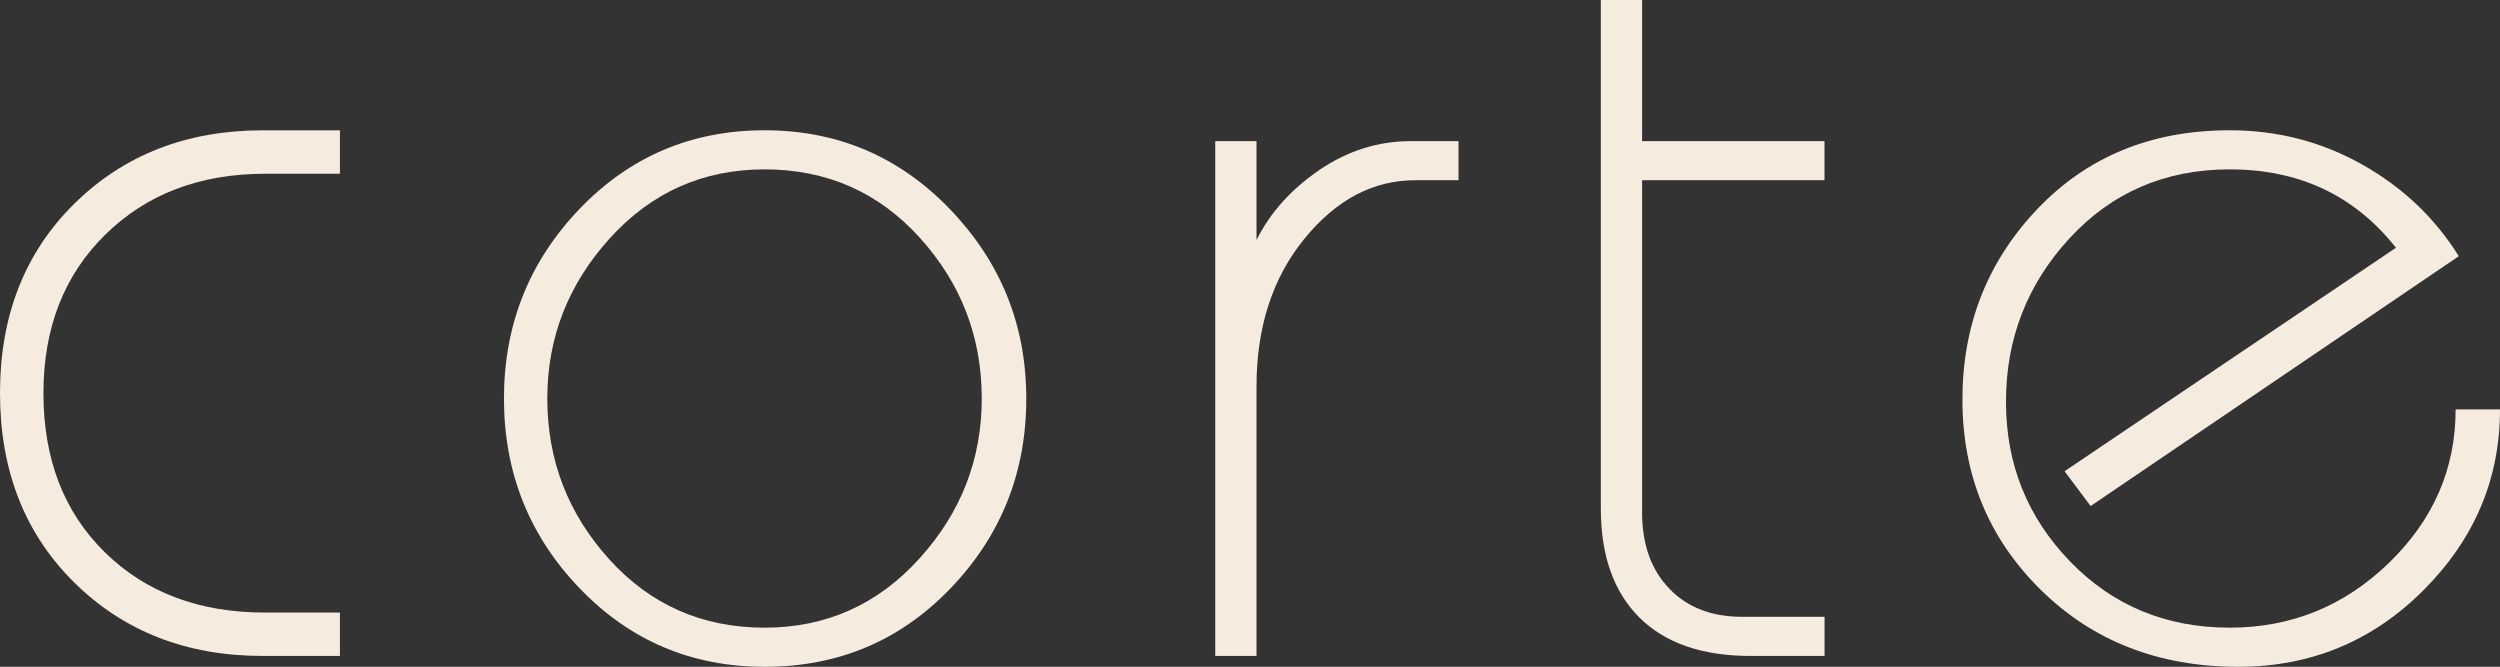
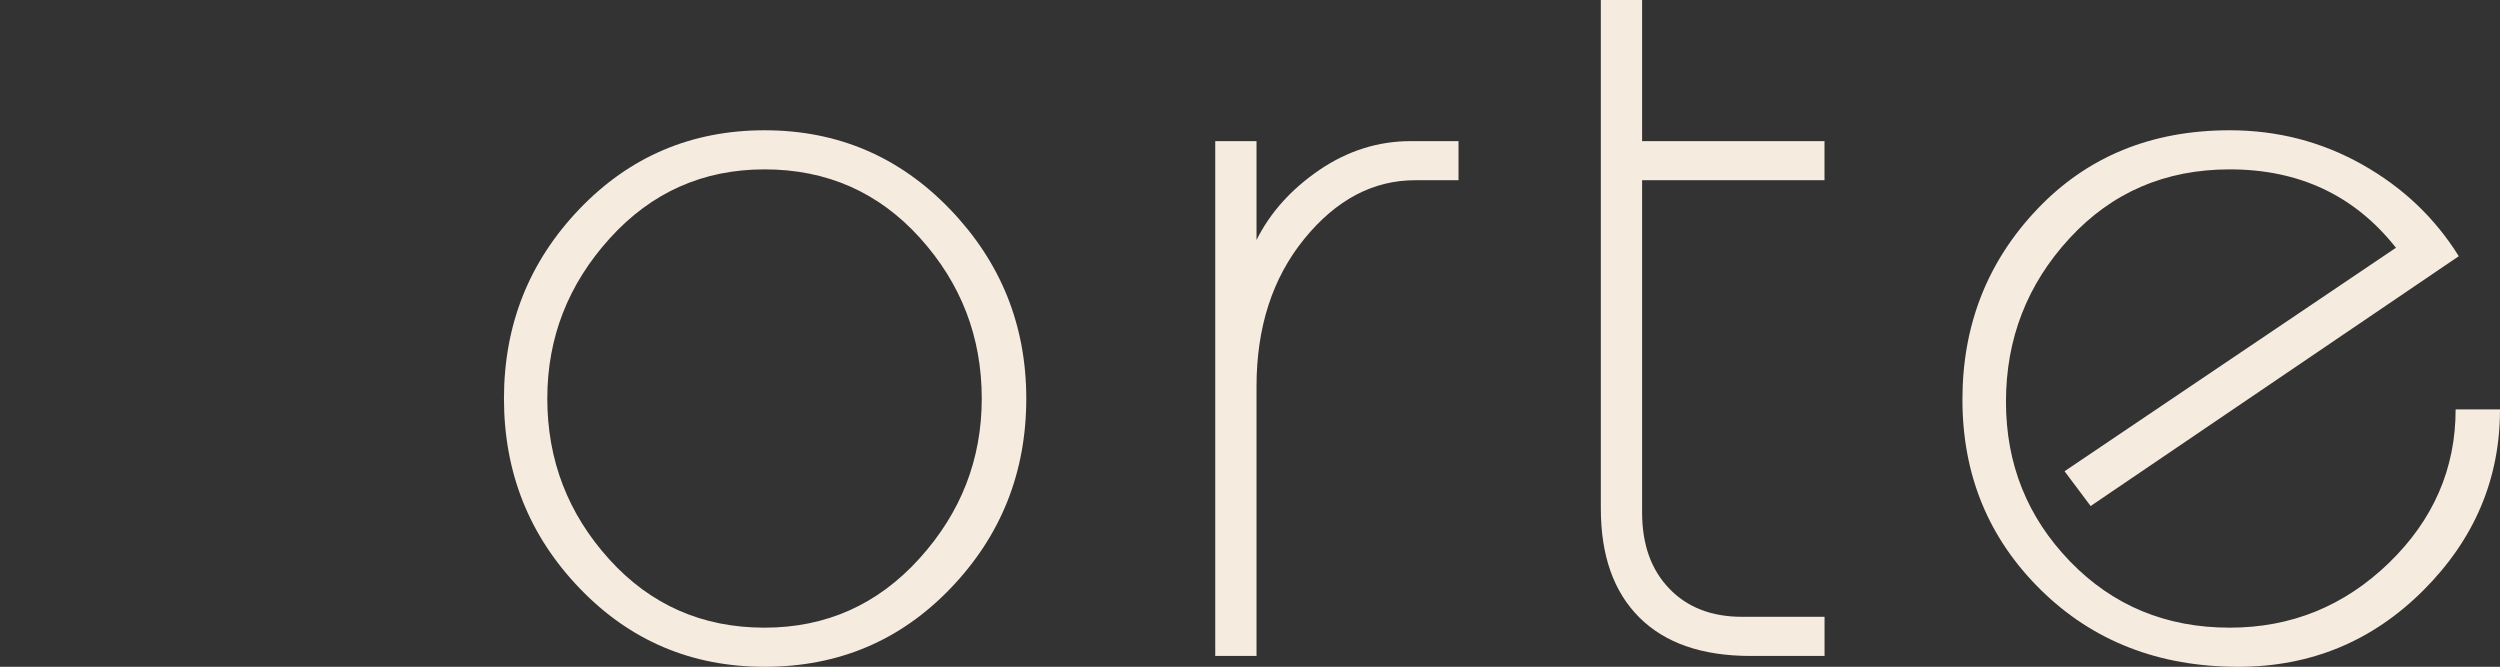
<svg xmlns="http://www.w3.org/2000/svg" version="1.1" x="0px" y="0px" width="50.644px" height="13.508px" viewBox="0 0 50.644 13.508" style="enable-background:new 0 0 50.644 13.508;" xml:space="preserve">
  <rect x="0" y="0" width="50.644" height="13.508" fill="#333333" stroke="none" />
  <style type="text/css">
	.st0{fill:#F5EBDF;}
</style>
  <defs>
</defs>
  <g>
-     <path class="st0" d="M6.886,13.288H5.324c-1.54,0-2.813-0.495-3.817-1.485S0,9.533,0,7.964s0.502-2.849,1.507-3.839   S3.784,2.64,5.324,2.64h1.562v0.88H5.368c-1.32,0-2.398,0.411-3.234,1.232S0.88,6.644,0.88,7.964c0,1.335,0.414,2.409,1.243,3.223   c0.828,0.814,1.91,1.222,3.245,1.222h1.518V13.288z" />
    <path class="st0" d="M20.79,8.074c0,1.496-0.51,2.775-1.529,3.839s-2.276,1.595-3.772,1.595c-1.481,0-2.732-0.531-3.751-1.595   c-1.02-1.063-1.529-2.343-1.529-3.839s0.51-2.775,1.529-3.84c1.019-1.063,2.27-1.595,3.751-1.595s2.735,0.536,3.762,1.606   S20.79,6.593,20.79,8.074z M19.888,8.074c0-1.247-0.418-2.332-1.254-3.257c-0.836-0.924-1.885-1.386-3.146-1.386   c-1.247,0-2.292,0.466-3.135,1.397c-0.844,0.932-1.266,2.013-1.266,3.245c0,1.246,0.418,2.332,1.254,3.256s1.885,1.386,3.146,1.386   c1.246,0,2.291-0.466,3.135-1.397C19.466,10.388,19.888,9.306,19.888,8.074z" />
    <path class="st0" d="M29.546,3.651h-0.88c-0.851,0-1.599,0.396-2.244,1.188s-0.968,1.79-0.968,2.992v5.456h-0.836V2.859h0.836   v2.003c0.278-0.558,0.704-1.03,1.275-1.42c0.572-0.388,1.188-0.583,1.849-0.583h0.968V3.651z" />
    <path class="st0" d="M36.96,13.288h-1.495c-0.983,0-1.735-0.26-2.256-0.78c-0.521-0.52-0.78-1.255-0.78-2.207V0h0.836v2.859h3.695   v0.792h-3.695v6.732c0,0.646,0.183,1.159,0.55,1.54c0.366,0.382,0.858,0.572,1.474,0.572h1.672V13.288z" />
    <path class="st0" d="M50.644,8.294c0,1.408-0.517,2.629-1.551,3.663s-2.284,1.551-3.751,1.551c-1.613,0-2.948-0.521-4.004-1.562   c-1.056-1.042-1.584-2.325-1.584-3.851c0-1.511,0.506-2.797,1.518-3.861c1.013-1.063,2.311-1.595,3.895-1.595   c0.968,0,1.862,0.231,2.684,0.693s1.475,1.082,1.958,1.858l-7.458,5.061l-0.528-0.705l6.713-4.527   c-0.836-1.059-1.958-1.588-3.367-1.588c-1.306,0-2.388,0.466-3.246,1.397s-1.287,2.035-1.287,3.311c0,1.262,0.433,2.34,1.298,3.234   s1.943,1.342,3.234,1.342c1.246,0,2.321-0.437,3.223-1.309c0.902-0.873,1.354-1.91,1.354-3.113H50.644z" />
  </g>
</svg>